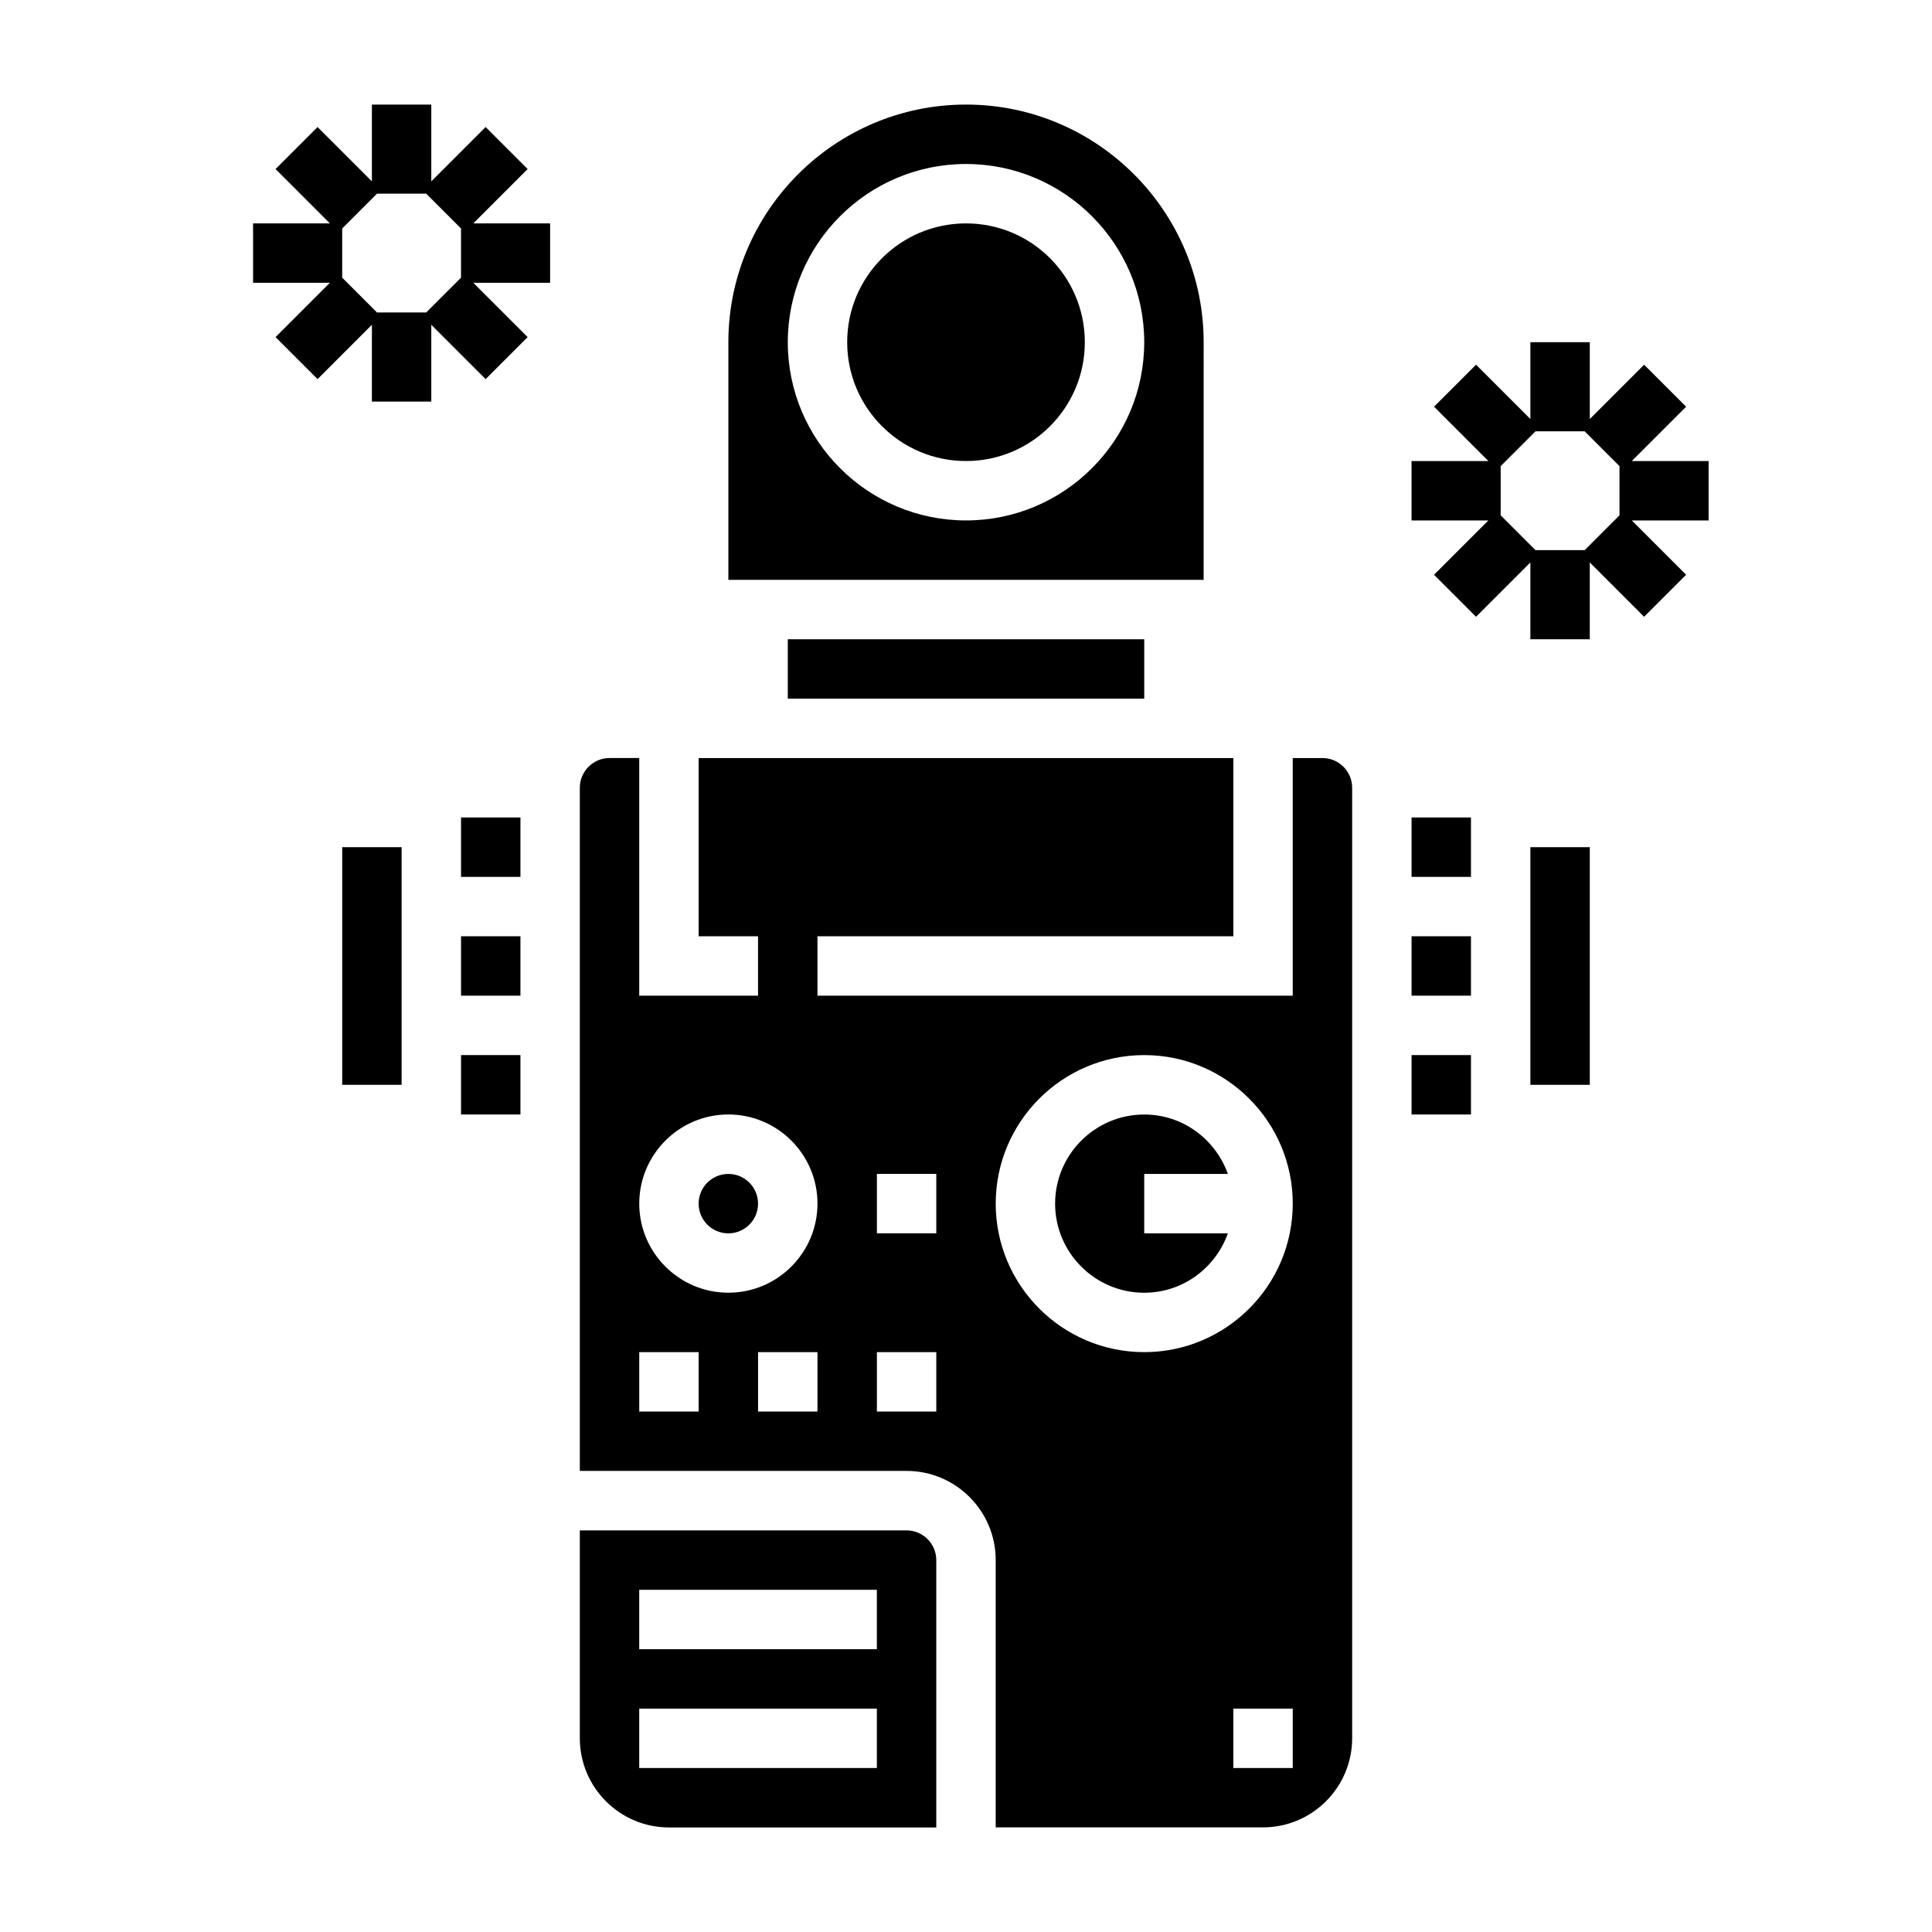
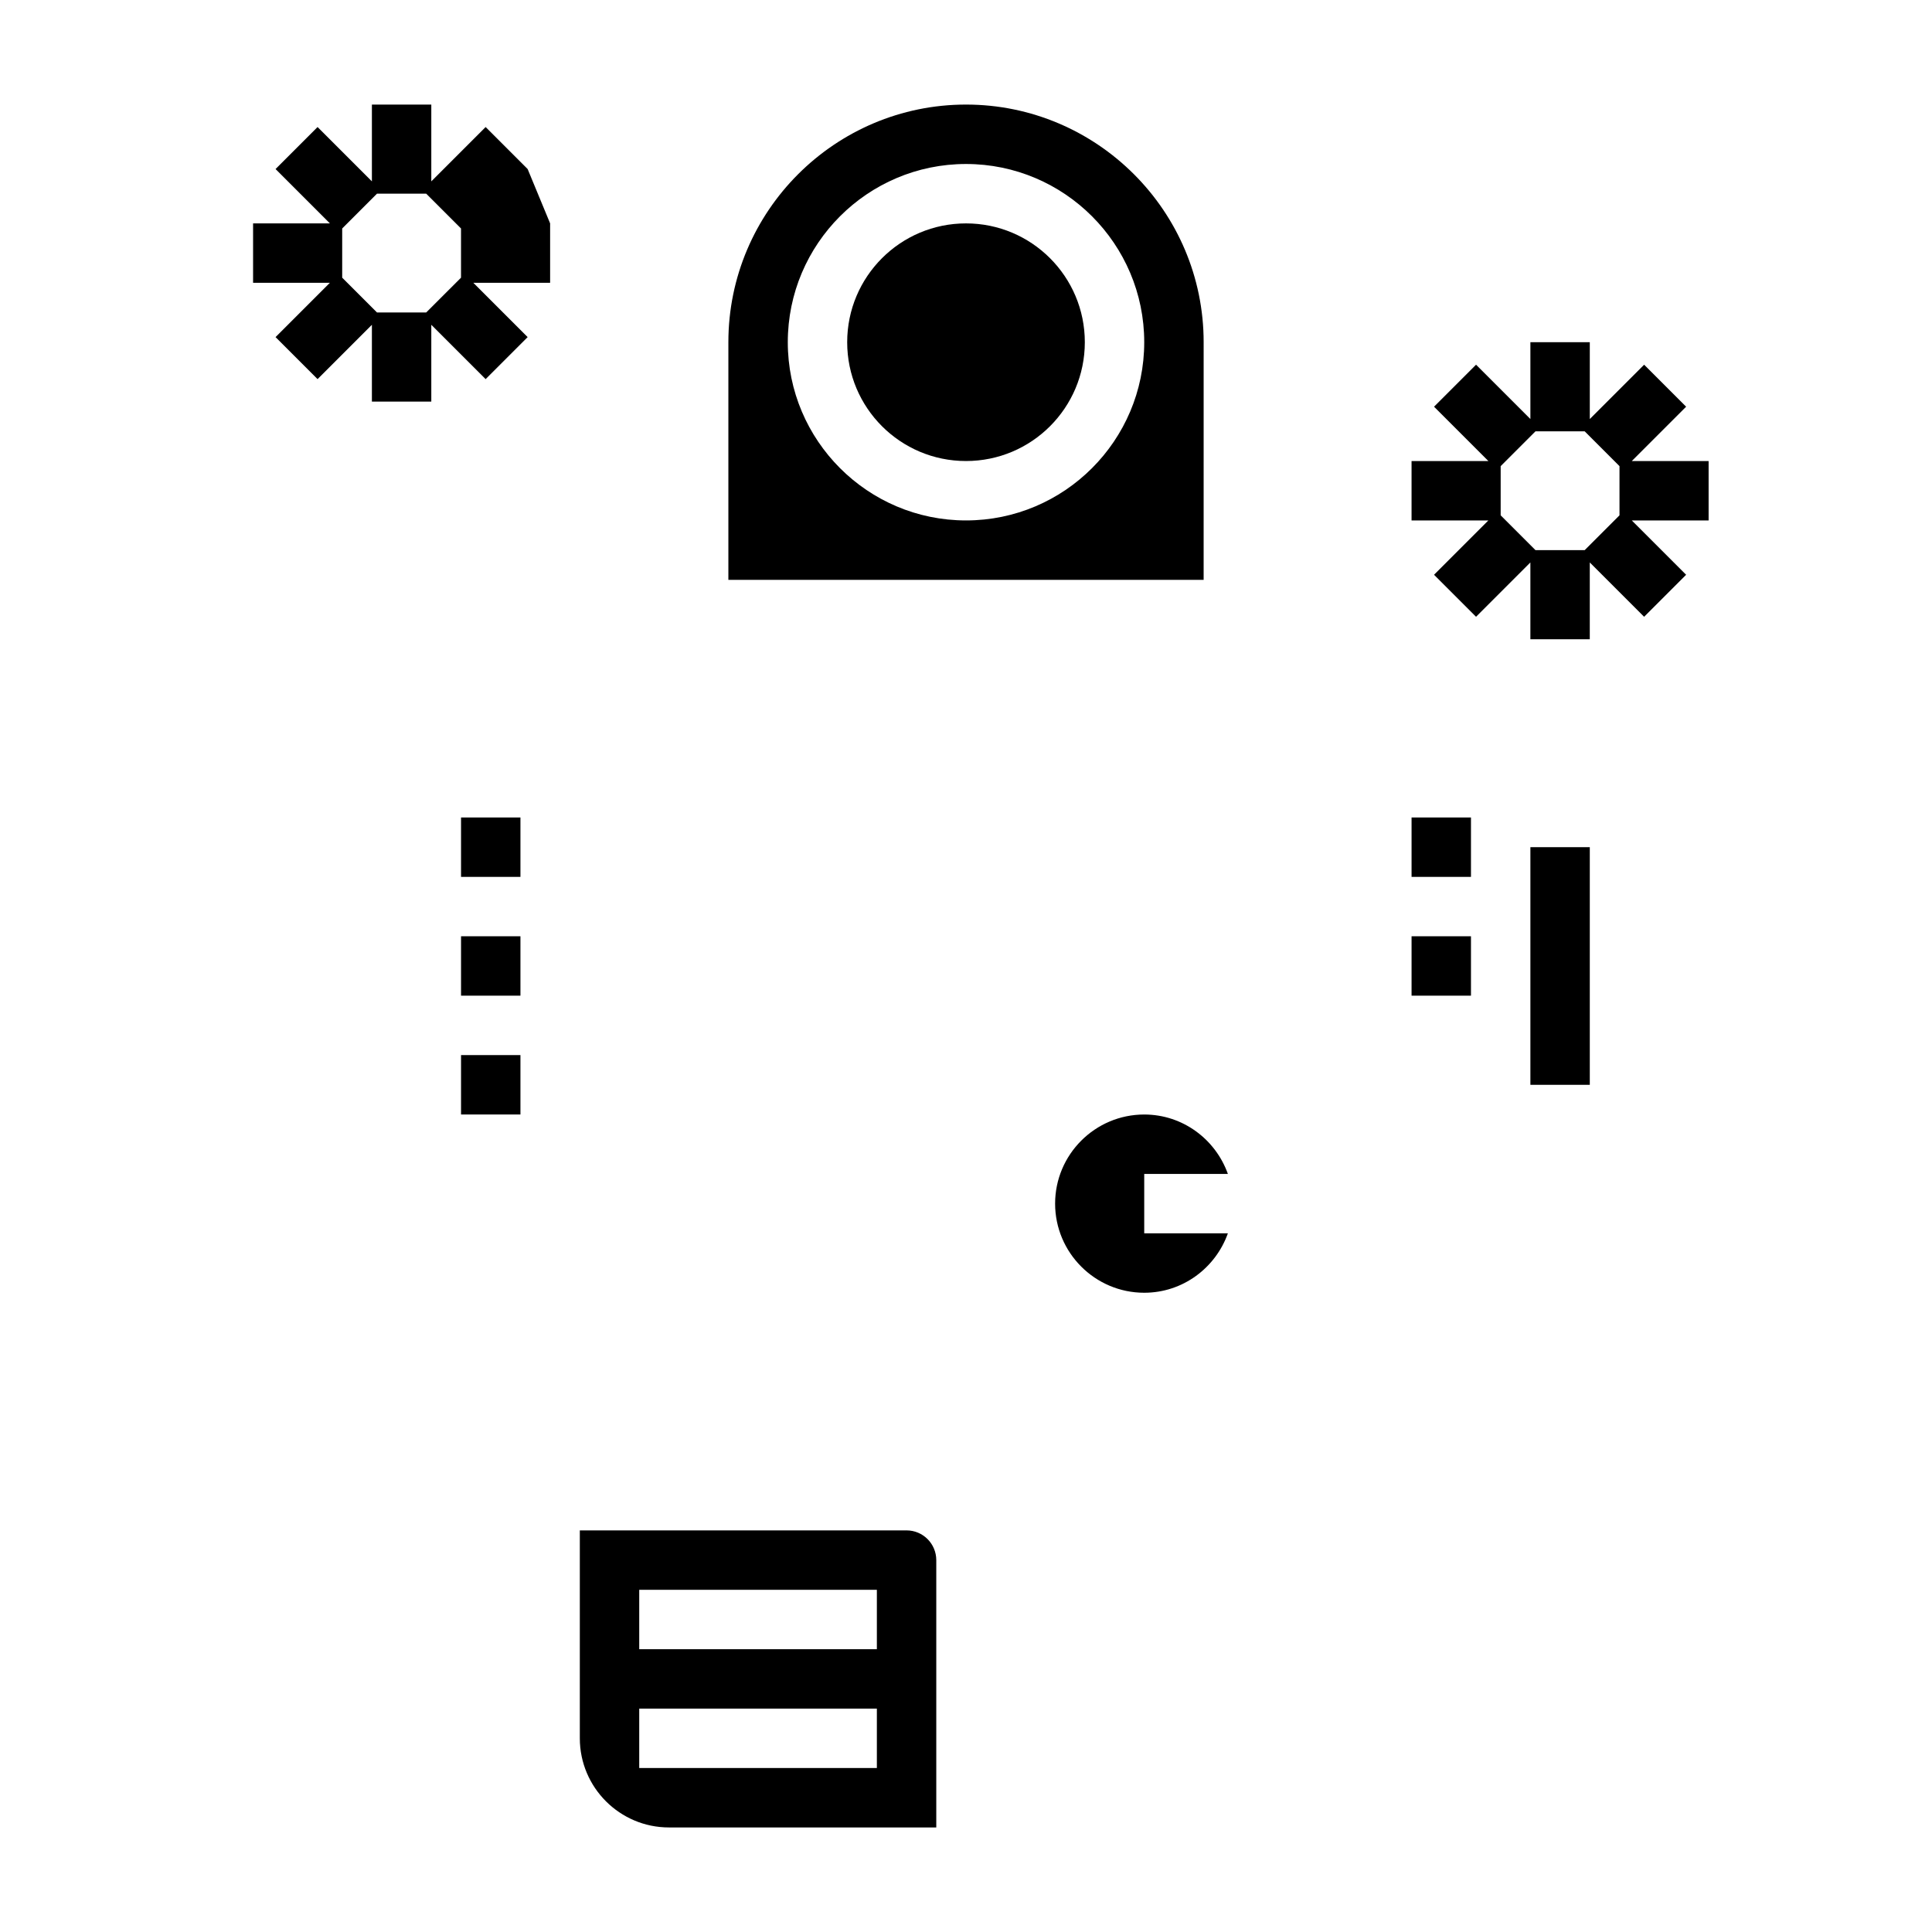
<svg xmlns="http://www.w3.org/2000/svg" fill="#000000" width="800px" height="800px" version="1.1" viewBox="144 144 512 512">
  <g>
    <path d="m266.18 360.64h15.742v15.742h-15.742z" />
-     <path d="m234.69 368.51h15.742v62.977h-15.742z" />
-     <path d="m344.89 462.98c0 4.348-3.523 7.871-7.871 7.871-4.348 0-7.875-3.523-7.875-7.871 0-4.348 3.527-7.875 7.875-7.875 4.348 0 7.871 3.527 7.871 7.875" />
    <path d="m462.98 234.69c0-34.723-28.254-62.977-62.977-62.977s-62.977 28.254-62.977 62.977v62.977h125.95zm-62.977 47.23c-26.047 0-47.23-21.184-47.23-47.23s21.184-47.23 47.23-47.23 47.23 21.184 47.23 47.23-21.184 47.23-47.23 47.23z" />
    <path d="m266.18 423.61h15.742v15.742h-15.742z" />
    <path d="m384.25 549.57h-86.59v55.105c0 13.02 10.598 23.617 23.617 23.617h70.848v-70.848c-0.004-4.348-3.535-7.875-7.875-7.875zm-7.871 62.977h-62.977v-15.742h62.977zm0-31.488h-62.977v-15.742h62.977z" />
    <path d="m266.18 392.12h15.742v15.742h-15.742z" />
-     <path d="m352.77 313.41h94.465v15.742h-94.465z" />
    <path d="m549.57 368.51h15.742v62.977h-15.742z" />
-     <path d="m518.08 423.61h15.742v15.742h-15.742z" />
    <path d="m518.08 392.12h15.742v15.742h-15.742z" />
    <path d="m518.08 360.64h15.742v15.742h-15.742z" />
    <path d="m431.49 234.69c0 17.391-14.098 31.488-31.488 31.488s-31.488-14.098-31.488-31.488 14.098-31.488 31.488-31.488 31.488 14.098 31.488 31.488" />
-     <path d="m494.46 344.89h-7.871v62.977h-125.95v-15.742h110.21v-47.23l-141.7-0.004v47.23h15.742v15.742h-31.488v-62.977h-7.871c-4.336 0-7.871 3.535-7.871 7.871v181.05h86.594c13.02 0 23.617 10.598 23.617 23.617v70.848h70.848c13.02 0 23.617-10.598 23.617-23.617v-251.9c0-4.336-3.535-7.871-7.875-7.871zm-165.31 173.18h-15.742v-15.742h15.742zm31.488 0h-15.742v-15.742h15.742zm-23.613-31.488c-13.02 0-23.617-10.598-23.617-23.617 0-13.02 10.598-23.617 23.617-23.617 13.02 0 23.617 10.598 23.617 23.617-0.004 13.023-10.598 23.617-23.617 23.617zm55.102 31.488h-15.742v-15.742h15.742zm0-47.23h-15.742v-15.742h15.742zm94.465 141.7h-15.742v-15.742h15.742zm-39.359-110.21c-21.703 0-39.359-17.656-39.359-39.359 0-21.703 17.656-39.359 39.359-39.359s39.359 17.656 39.359 39.359c0 21.703-17.656 39.359-39.359 39.359z" />
    <path d="m469.4 455.1c-3.258-9.141-11.918-15.742-22.168-15.742-13.02 0-23.617 10.598-23.617 23.617 0 13.02 10.598 23.617 23.617 23.617 10.25 0 18.91-6.606 22.168-15.742l-22.168-0.004v-15.742z" />
-     <path d="m283.83 188.8-11.133-11.133-14.398 14.398v-20.355h-15.742v20.355l-14.398-14.398-11.133 11.133 14.398 14.398h-20.355v15.742h20.355l-14.398 14.398 11.133 11.133 14.398-14.398v20.355h15.742v-20.355l14.398 14.398 11.133-11.133-14.398-14.398h20.355v-15.742h-20.355zm-17.656 28.789-9.227 9.223h-13.035l-9.227-9.223v-13.039l9.223-9.227h13.035l9.23 9.227z" />
+     <path d="m283.83 188.8-11.133-11.133-14.398 14.398v-20.355h-15.742v20.355l-14.398-14.398-11.133 11.133 14.398 14.398h-20.355v15.742h20.355l-14.398 14.398 11.133 11.133 14.398-14.398v20.355h15.742v-20.355l14.398 14.398 11.133-11.133-14.398-14.398h20.355v-15.742zm-17.656 28.789-9.227 9.223h-13.035l-9.227-9.223v-13.039l9.223-9.227h13.035l9.23 9.227z" />
    <path d="m596.8 266.18h-20.355l14.398-14.398-11.133-11.133-14.398 14.398v-20.355h-15.742v20.355l-14.398-14.398-11.133 11.133 14.398 14.398h-20.359v15.742h20.355l-14.398 14.398 11.133 11.133 14.398-14.398v20.355h15.742v-20.355l14.398 14.398 11.133-11.133-14.398-14.398h20.359zm-23.617 14.387-9.227 9.227h-13.035l-9.227-9.227v-13.035l9.227-9.227h13.035l9.227 9.227z" />
  </g>
</svg>